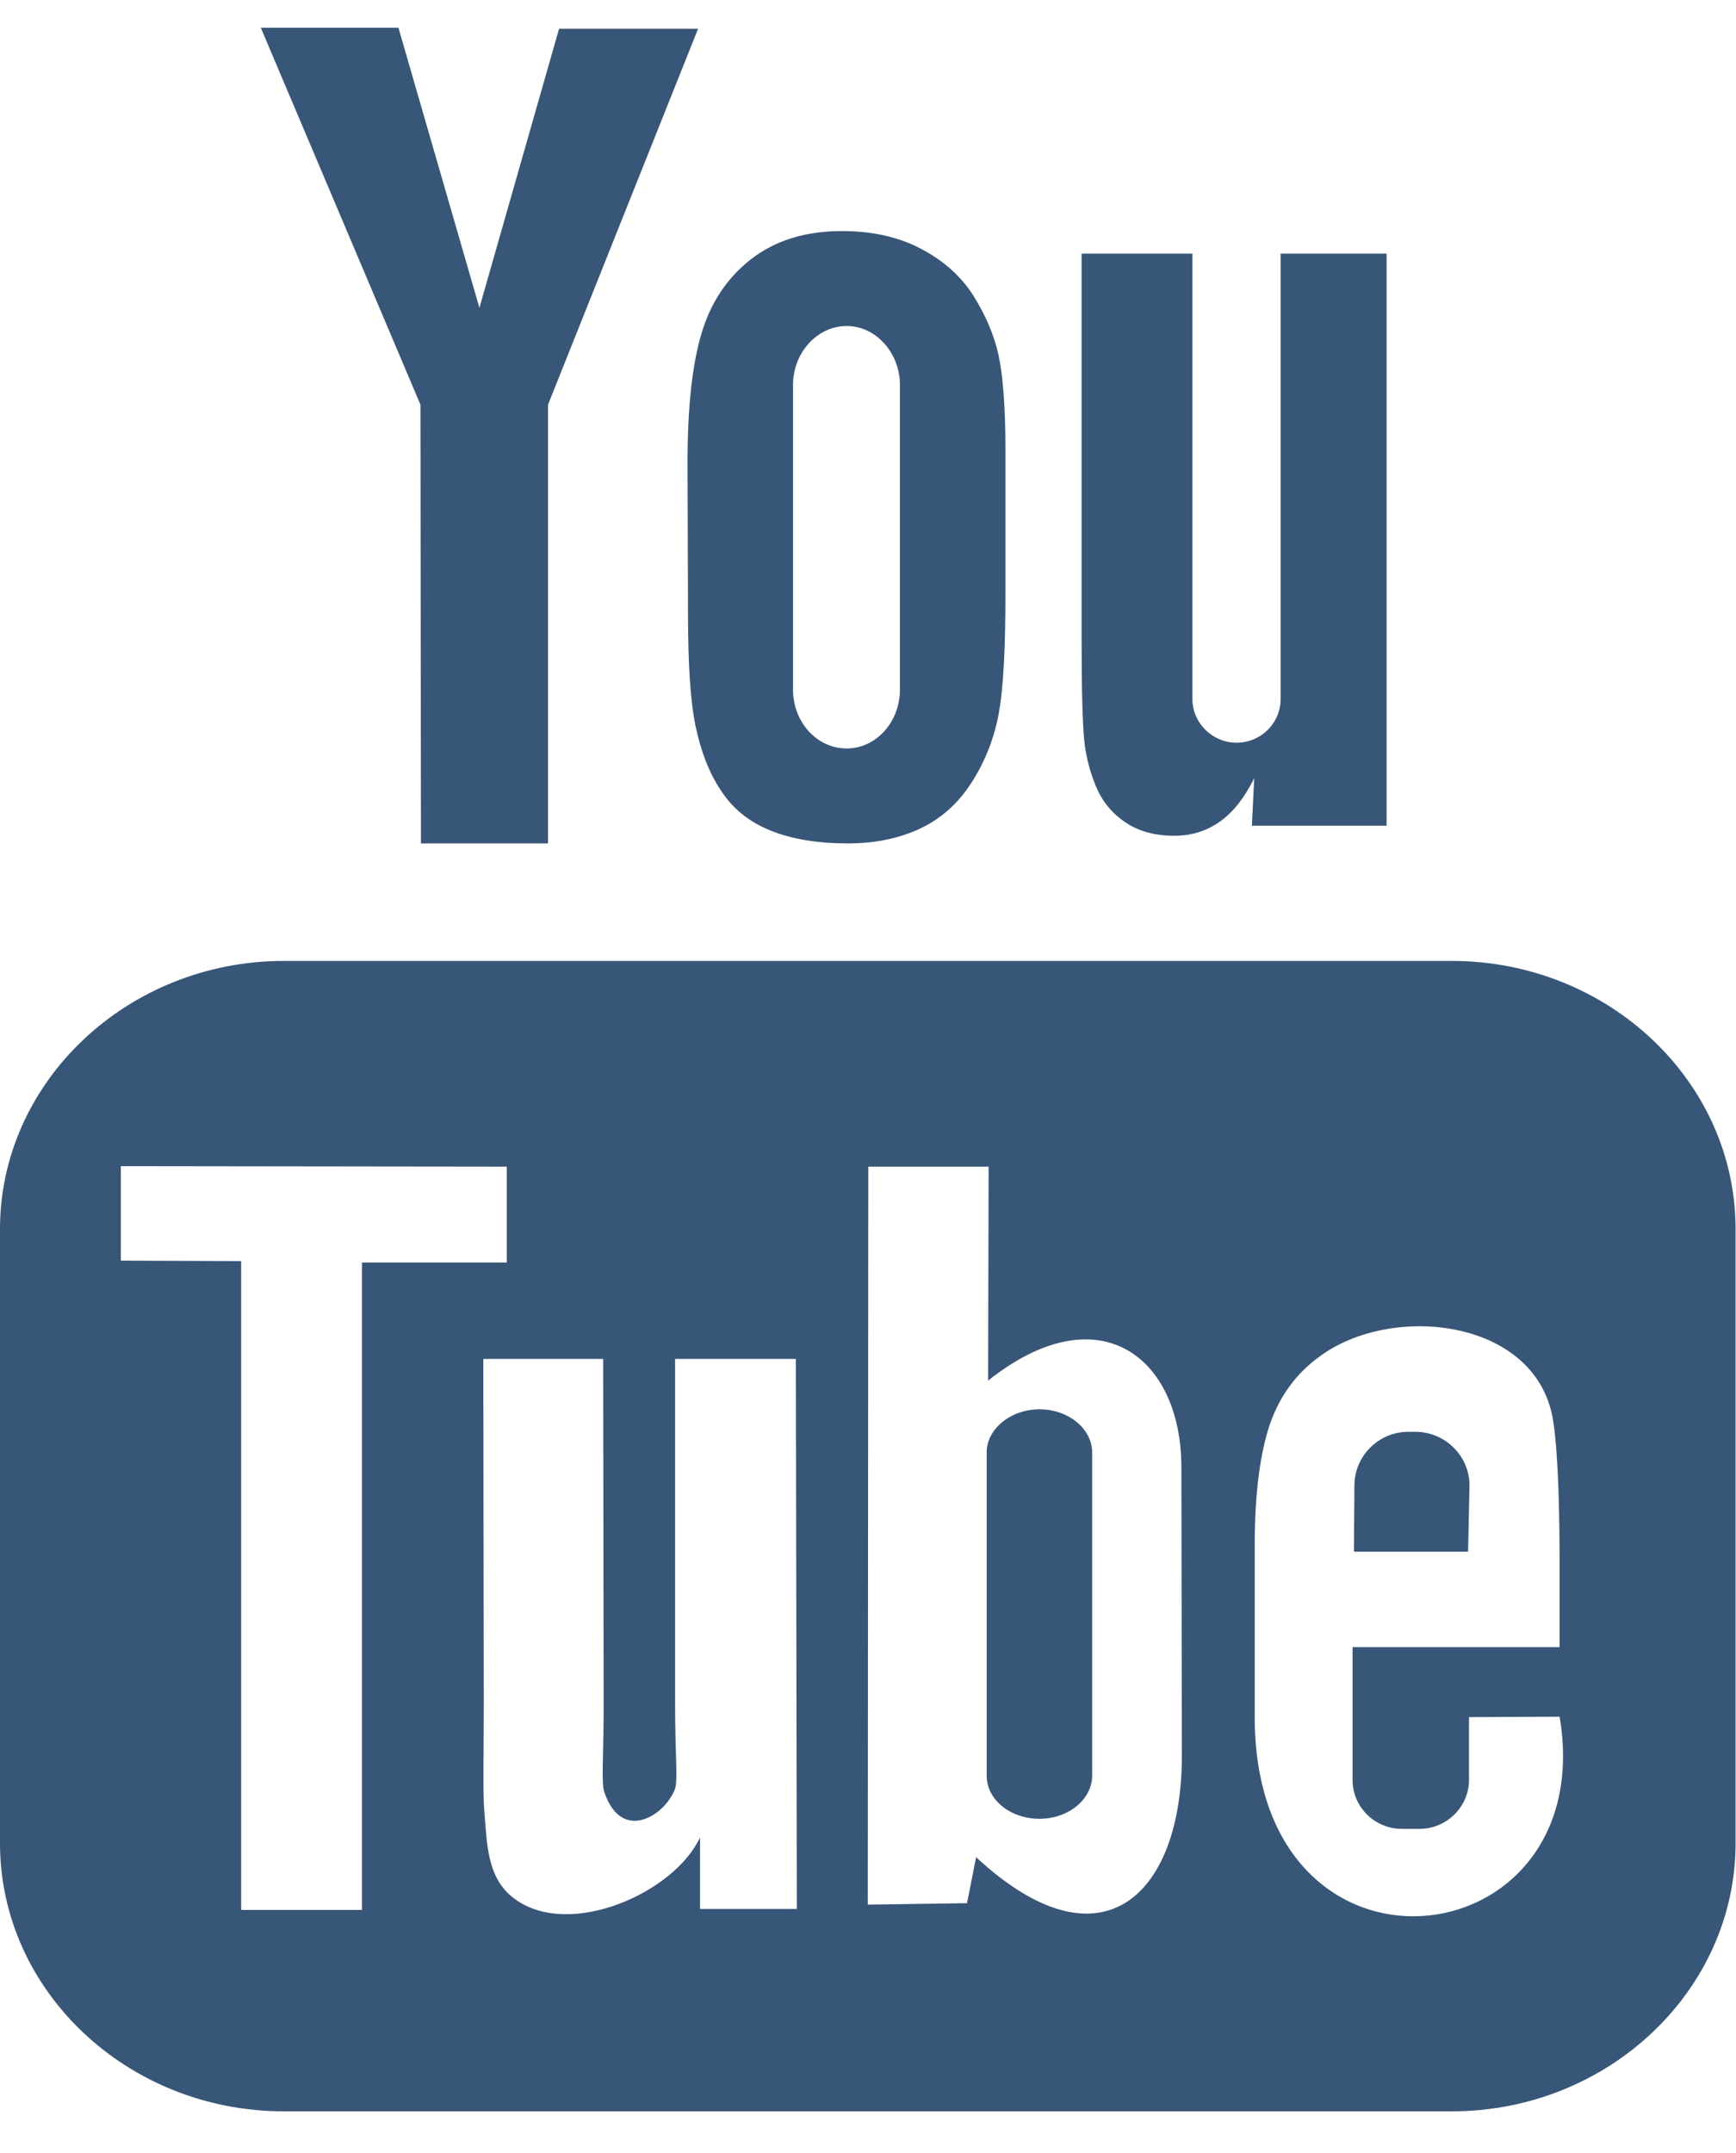
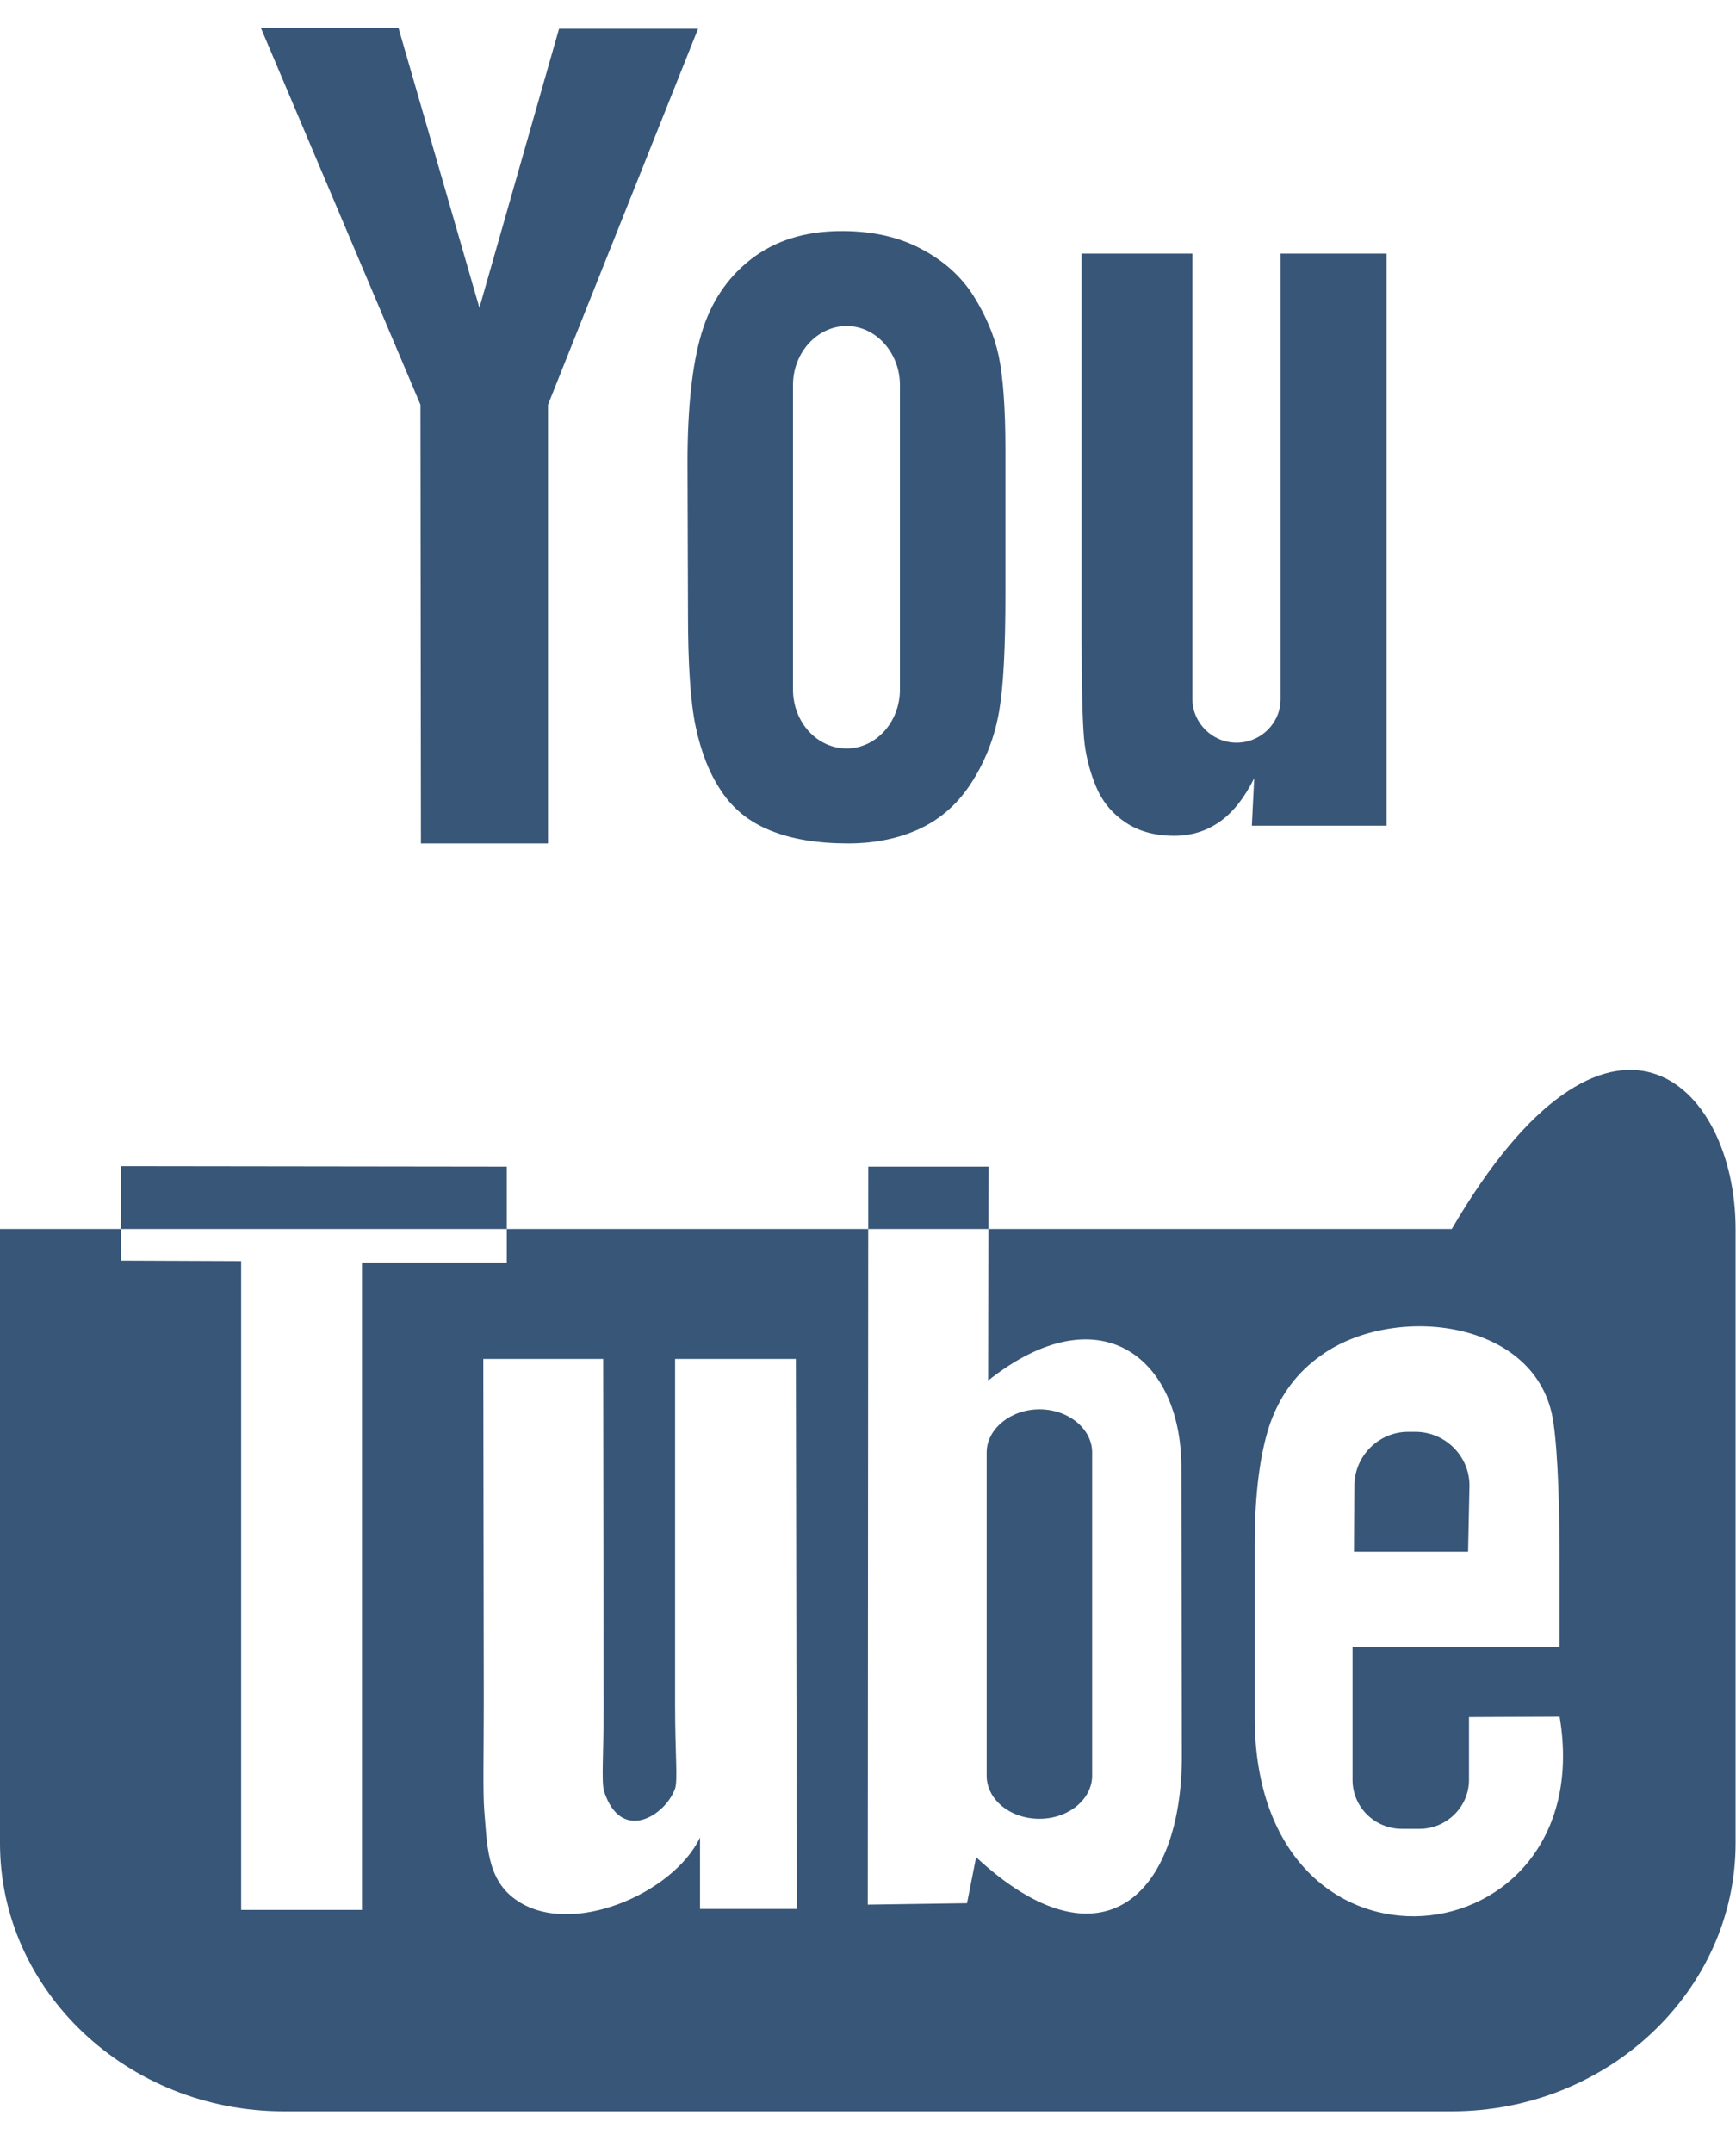
<svg xmlns="http://www.w3.org/2000/svg" width="25" height="31" viewBox="0 0 25 31" fill="none">
-   <path d="M21.142 22.342H19.498L19.505 21.39C19.505 20.962 19.857 20.616 20.279 20.616H20.382C20.81 20.616 21.162 20.962 21.162 21.39L21.142 22.342ZM14.969 20.292C14.555 20.292 14.209 20.575 14.209 20.913V25.567C14.209 25.912 14.548 26.188 14.969 26.188C15.39 26.188 15.728 25.905 15.728 25.567V20.913C15.728 20.575 15.39 20.292 14.969 20.292ZM24.994 17.696V26.54C24.994 28.66 23.158 30.4 20.907 30.4H4.087C1.837 30.4 0 28.667 0 26.54V17.696C0 15.576 1.837 13.836 4.087 13.836H20.907C23.158 13.836 24.994 15.569 24.994 17.696ZM5.213 27.5V18.179H7.298V16.798L1.74 16.791V18.151L3.473 18.158V27.5H5.213ZM11.461 19.567H9.722V24.545C9.722 25.263 9.763 25.622 9.722 25.753C9.583 26.14 8.948 26.547 8.7 25.795C8.658 25.663 8.693 25.263 8.693 24.579L8.686 19.567H6.96L6.967 24.497C6.967 25.249 6.953 25.815 6.974 26.071C7.015 26.526 7.001 27.051 7.422 27.348C8.203 27.914 9.701 27.265 10.081 26.457V27.486H11.475L11.461 19.567ZM17.02 25.27L17.013 21.127C17.013 19.546 15.832 18.607 14.23 19.878L14.237 16.798H12.504L12.497 27.424L13.926 27.403L14.057 26.741C15.873 28.425 17.026 27.272 17.02 25.27ZM22.46 24.718L21.155 24.724C21.155 24.773 21.155 24.835 21.155 24.904V25.629C21.155 26.016 20.831 26.333 20.444 26.333H20.189C19.795 26.333 19.478 26.016 19.478 25.629V25.546V24.745V23.716H22.46V22.591C22.46 21.769 22.44 20.948 22.37 20.478C22.157 18.994 20.071 18.759 19.022 19.518C18.69 19.753 18.442 20.071 18.29 20.499C18.145 20.927 18.069 21.507 18.069 22.253V24.724C18.069 28.833 23.054 28.253 22.46 24.718ZM15.777 11.309C15.867 11.53 16.005 11.703 16.198 11.834C16.384 11.965 16.626 12.034 16.909 12.034C17.158 12.034 17.379 11.965 17.572 11.827C17.765 11.689 17.924 11.482 18.062 11.205L18.028 11.889H19.968V3.652H18.442V10.066C18.442 10.411 18.159 10.694 17.807 10.694C17.461 10.694 17.172 10.411 17.172 10.066V3.652H15.576V9.21C15.576 9.921 15.59 10.391 15.611 10.632C15.632 10.86 15.687 11.088 15.777 11.309ZM9.901 6.655C9.901 5.861 9.97 5.247 10.101 4.805C10.232 4.363 10.467 4.004 10.812 3.735C11.158 3.465 11.593 3.327 12.124 3.327C12.573 3.327 12.96 3.417 13.277 3.59C13.602 3.762 13.85 3.99 14.023 4.266C14.196 4.543 14.32 4.833 14.382 5.123C14.444 5.419 14.479 5.868 14.479 6.469V8.554C14.479 9.32 14.451 9.88 14.389 10.239C14.327 10.598 14.203 10.929 14.009 11.24C13.816 11.551 13.567 11.778 13.264 11.924C12.96 12.069 12.608 12.144 12.214 12.144C11.772 12.144 11.399 12.082 11.095 11.958C10.785 11.834 10.55 11.64 10.384 11.385C10.212 11.13 10.094 10.819 10.018 10.46C9.942 10.101 9.908 9.555 9.908 8.837L9.901 6.655ZM11.42 9.928C11.42 10.398 11.765 10.777 12.193 10.777C12.614 10.777 12.96 10.398 12.96 9.928V5.544C12.96 5.081 12.614 4.694 12.193 4.694C11.772 4.694 11.42 5.074 11.42 5.544V9.928ZM6.062 12.144H7.892V5.827L10.053 0.414H8.051L6.904 4.432L5.738 0.4H3.756L6.055 5.827L6.062 12.144Z" fill="#385678" />
+   <path d="M21.142 22.342H19.498L19.505 21.39C19.505 20.962 19.857 20.616 20.279 20.616H20.382C20.81 20.616 21.162 20.962 21.162 21.39L21.142 22.342ZM14.969 20.292C14.555 20.292 14.209 20.575 14.209 20.913V25.567C14.209 25.912 14.548 26.188 14.969 26.188C15.39 26.188 15.728 25.905 15.728 25.567V20.913C15.728 20.575 15.39 20.292 14.969 20.292ZM24.994 17.696V26.54C24.994 28.66 23.158 30.4 20.907 30.4H4.087C1.837 30.4 0 28.667 0 26.54V17.696H20.907C23.158 13.836 24.994 15.569 24.994 17.696ZM5.213 27.5V18.179H7.298V16.798L1.74 16.791V18.151L3.473 18.158V27.5H5.213ZM11.461 19.567H9.722V24.545C9.722 25.263 9.763 25.622 9.722 25.753C9.583 26.14 8.948 26.547 8.7 25.795C8.658 25.663 8.693 25.263 8.693 24.579L8.686 19.567H6.96L6.967 24.497C6.967 25.249 6.953 25.815 6.974 26.071C7.015 26.526 7.001 27.051 7.422 27.348C8.203 27.914 9.701 27.265 10.081 26.457V27.486H11.475L11.461 19.567ZM17.02 25.27L17.013 21.127C17.013 19.546 15.832 18.607 14.23 19.878L14.237 16.798H12.504L12.497 27.424L13.926 27.403L14.057 26.741C15.873 28.425 17.026 27.272 17.02 25.27ZM22.46 24.718L21.155 24.724C21.155 24.773 21.155 24.835 21.155 24.904V25.629C21.155 26.016 20.831 26.333 20.444 26.333H20.189C19.795 26.333 19.478 26.016 19.478 25.629V25.546V24.745V23.716H22.46V22.591C22.46 21.769 22.44 20.948 22.37 20.478C22.157 18.994 20.071 18.759 19.022 19.518C18.69 19.753 18.442 20.071 18.29 20.499C18.145 20.927 18.069 21.507 18.069 22.253V24.724C18.069 28.833 23.054 28.253 22.46 24.718ZM15.777 11.309C15.867 11.53 16.005 11.703 16.198 11.834C16.384 11.965 16.626 12.034 16.909 12.034C17.158 12.034 17.379 11.965 17.572 11.827C17.765 11.689 17.924 11.482 18.062 11.205L18.028 11.889H19.968V3.652H18.442V10.066C18.442 10.411 18.159 10.694 17.807 10.694C17.461 10.694 17.172 10.411 17.172 10.066V3.652H15.576V9.21C15.576 9.921 15.59 10.391 15.611 10.632C15.632 10.86 15.687 11.088 15.777 11.309ZM9.901 6.655C9.901 5.861 9.97 5.247 10.101 4.805C10.232 4.363 10.467 4.004 10.812 3.735C11.158 3.465 11.593 3.327 12.124 3.327C12.573 3.327 12.96 3.417 13.277 3.59C13.602 3.762 13.85 3.99 14.023 4.266C14.196 4.543 14.32 4.833 14.382 5.123C14.444 5.419 14.479 5.868 14.479 6.469V8.554C14.479 9.32 14.451 9.88 14.389 10.239C14.327 10.598 14.203 10.929 14.009 11.24C13.816 11.551 13.567 11.778 13.264 11.924C12.96 12.069 12.608 12.144 12.214 12.144C11.772 12.144 11.399 12.082 11.095 11.958C10.785 11.834 10.55 11.64 10.384 11.385C10.212 11.13 10.094 10.819 10.018 10.46C9.942 10.101 9.908 9.555 9.908 8.837L9.901 6.655ZM11.42 9.928C11.42 10.398 11.765 10.777 12.193 10.777C12.614 10.777 12.96 10.398 12.96 9.928V5.544C12.96 5.081 12.614 4.694 12.193 4.694C11.772 4.694 11.42 5.074 11.42 5.544V9.928ZM6.062 12.144H7.892V5.827L10.053 0.414H8.051L6.904 4.432L5.738 0.4H3.756L6.055 5.827L6.062 12.144Z" fill="#385678" />
</svg>